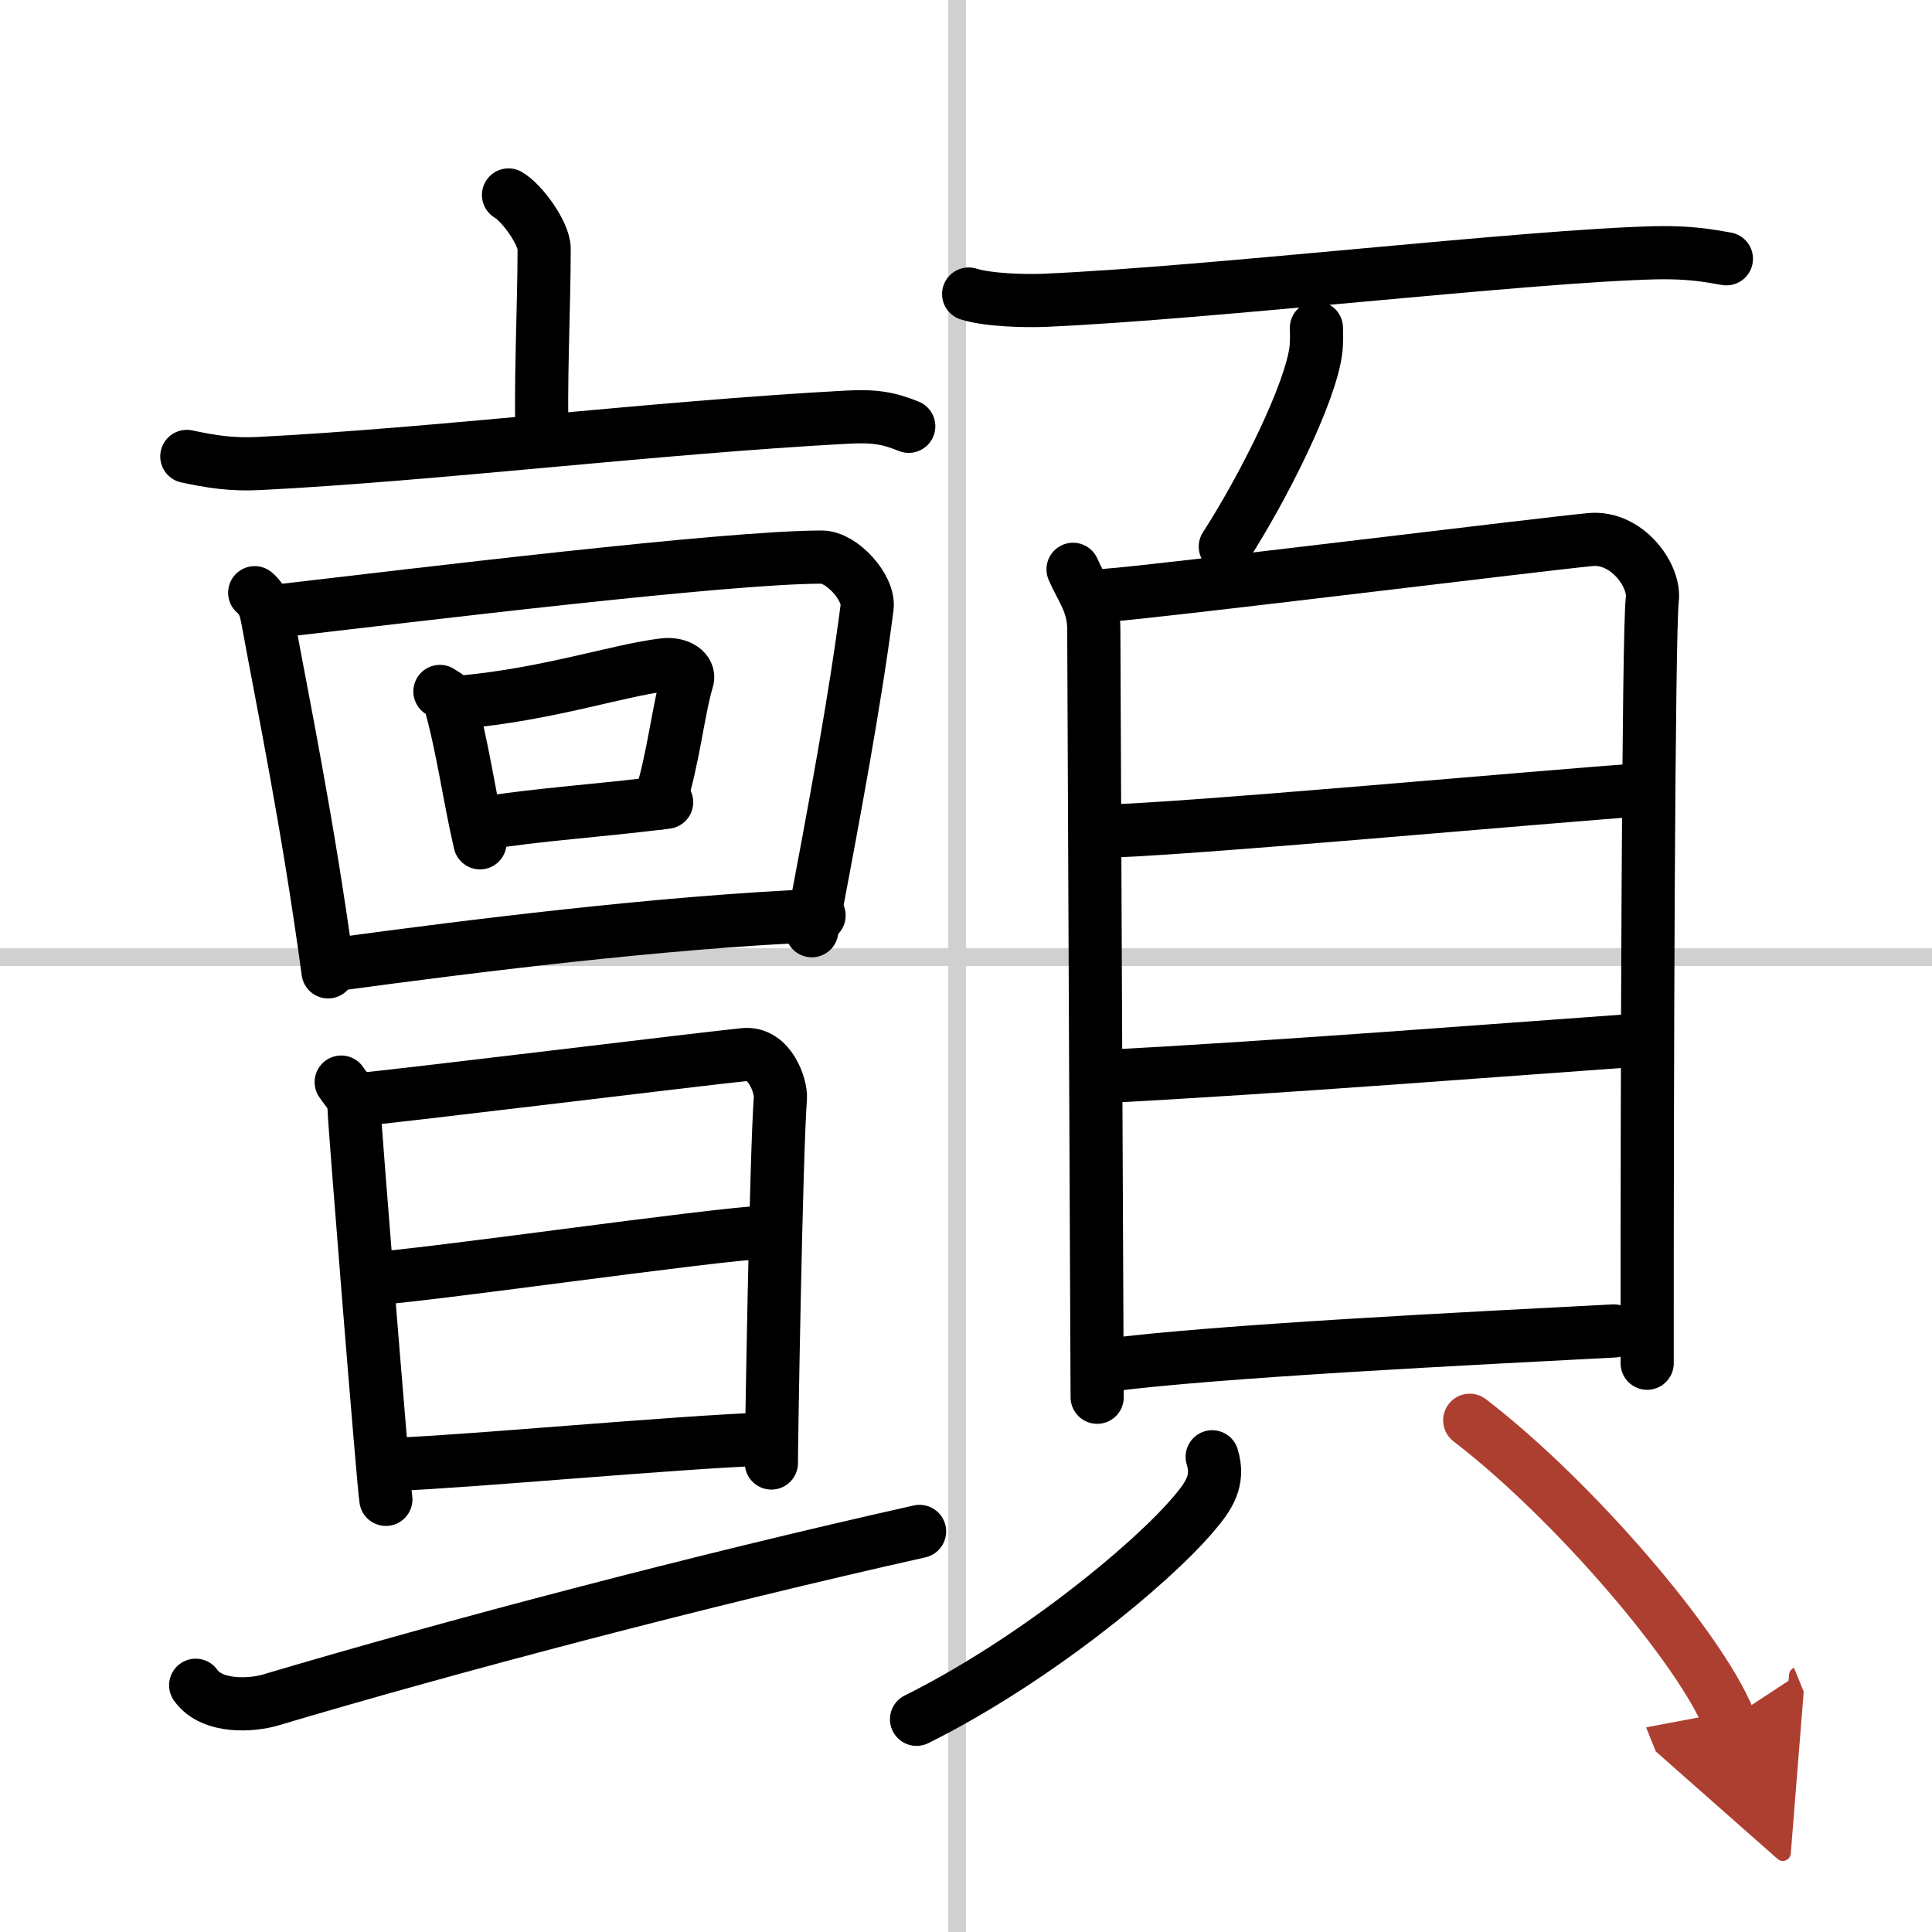
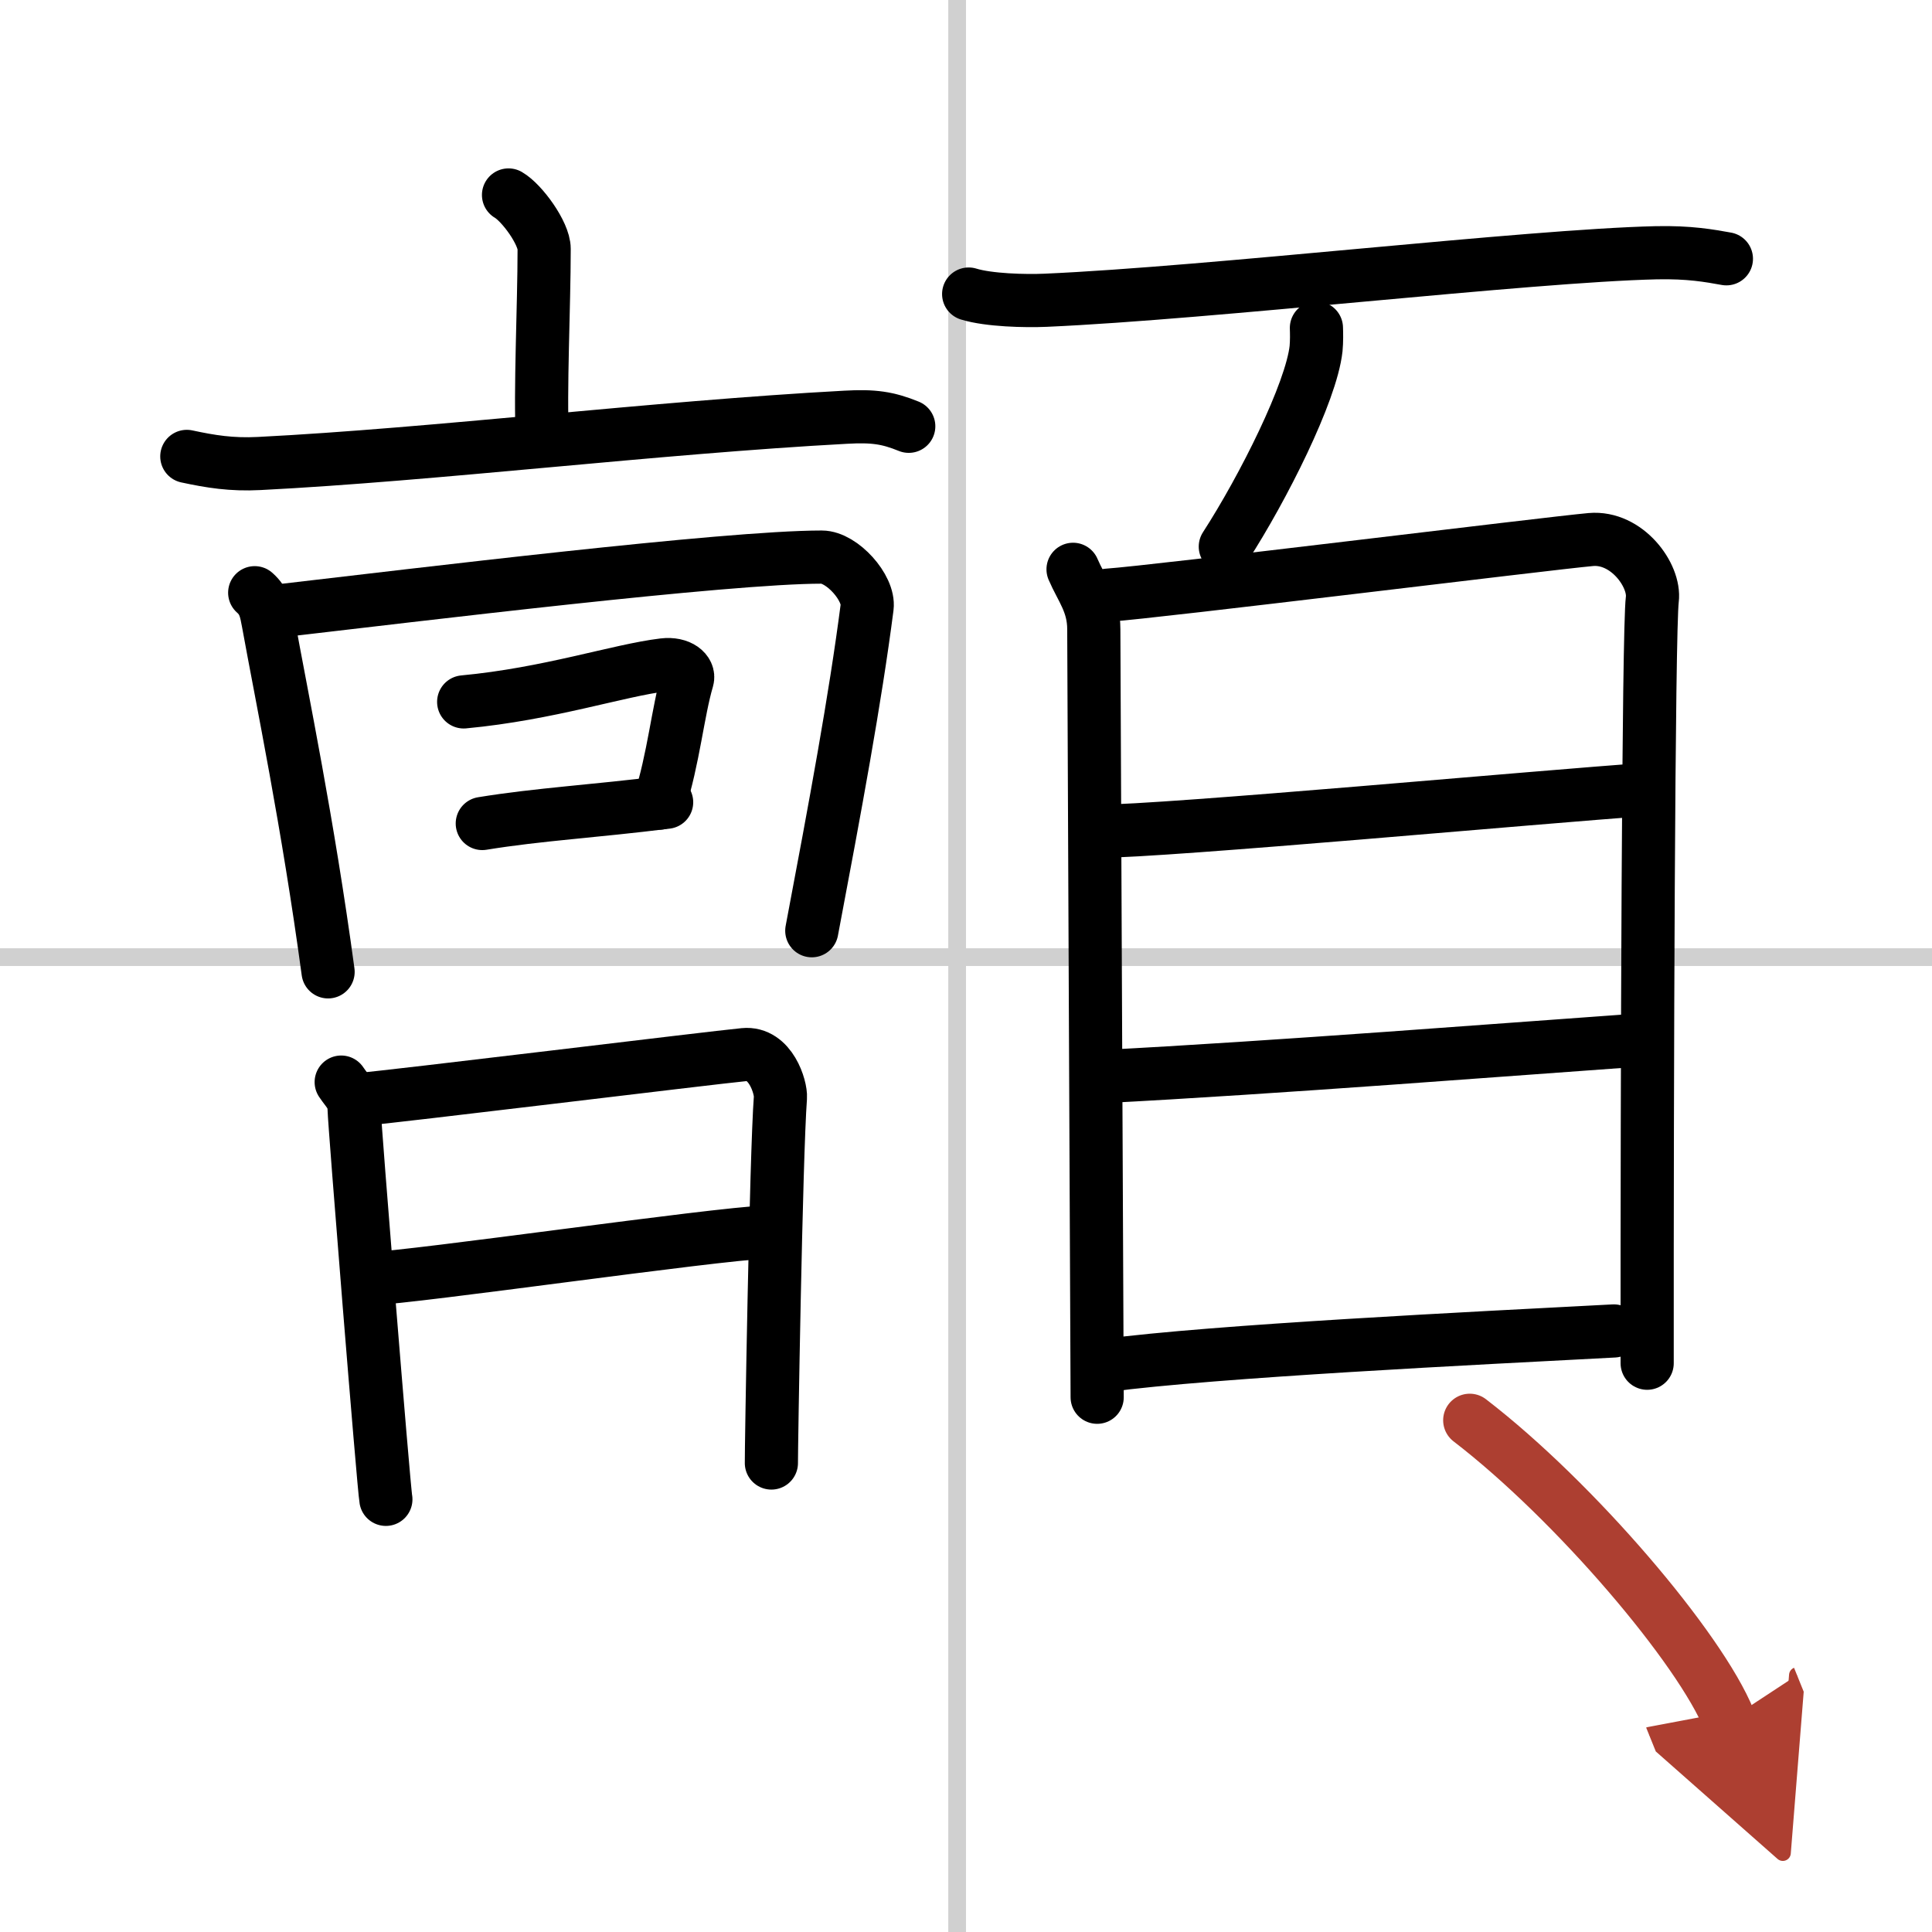
<svg xmlns="http://www.w3.org/2000/svg" width="400" height="400" viewBox="0 0 109 109">
  <defs>
    <marker id="a" markerWidth="4" orient="auto" refX="1" refY="5" viewBox="0 0 10 10">
      <polyline points="0 0 10 5 0 10 1 5" fill="#ad3f31" stroke="#ad3f31" />
    </marker>
  </defs>
  <g fill="none" stroke="#000" stroke-linecap="round" stroke-linejoin="round" stroke-width="3">
    <rect width="100%" height="100%" fill="#fff" stroke="#fff" />
    <line x1="54" x2="54" y2="109" stroke="#d0d0d0" stroke-width="1" />
    <line x2="109" y1="54" y2="54" stroke="#d0d0d0" stroke-width="1" />
    <path d="m28.69 11c0.76 0.44 2.01 2.16 2.01 3.04 0 3.25-0.24 8.02-0.1 10.77" />
    <path d="m10.54 25.75c1.35 0.29 2.52 0.48 4.08 0.4 9.88-0.5 22.33-2.03 33.08-2.61 1.58-0.09 2.39 0.03 3.57 0.51" />
    <path d="m14.37 33.44c0.56 0.49 0.64 1.03 0.76 1.66 0.78 4.3 2.24 11.31 3.38 19.73" />
    <path d="m15.61 34.48c8.03-0.93 25.37-3.05 30.75-3.05 1.14 0 2.7 1.74 2.56 2.83-0.67 5.19-1.79 11.22-3.12 18.25" />
-     <path d="m24.82 39.01c0.21 0.15 0.47 0.24 0.53 0.46 0.76 2.64 1.09 5.33 1.73 8.08" />
    <path d="m26.16 39.6c4.81-0.45 8.76-1.79 11.28-2.09 0.92-0.11 1.47 0.38 1.34 0.82-0.54 1.83-0.77 4.45-1.58 6.98" />
    <path d="m27.21 46.46c3.18-0.52 6.34-0.69 10.4-1.2" />
-     <path d="m19.02 54.4c7.47-1.01 18.25-2.37 27.19-2.75" />
    <path d="m19.25 61.05c0.36 0.54 0.72 0.8 0.73 1.54 0.01 0.73 1.66 21.28 1.79 22" />
    <path d="m20.2 62.04c1.97-0.16 19.98-2.37 21.78-2.54 1.5-0.15 2.09 1.86 2.05 2.42-0.25 3.31-0.52 20.07-0.51 20.62" />
    <path d="m20.83 72.15c2.67-0.1 19.41-2.53 22.43-2.64" />
-     <path d="m22.33 82.61c3.95-0.14 15.67-1.23 20.78-1.42" />
-     <path d="m11.04 95.08c0.96 1.34 3.27 1.11 4.19 0.84 10.18-3.03 24.32-6.76 36.65-9.52" />
    <path d="m54.65 16.59c1.13 0.35 3.2 0.4 4.34 0.35 9.34-0.41 27.18-2.51 34.45-2.68 1.88-0.04 3.01 0.17 3.96 0.34" />
    <path d="m74.27 18.5c0.01 0.29 0.02 0.75-0.02 1.17-0.27 2.46-2.98 7.86-5.12 11.17" />
    <path d="m60.54 32.12c0.47 1.1 1.17 1.91 1.17 3.38 0 1.46 0.19 42.6 0.19 43.33" />
    <path d="m62.49 33.58c2.68-0.18 24.82-2.92 27.26-3.14 2.04-0.18 3.64 2.03 3.47 3.38-0.22 1.72-0.3 27.01-0.29 43.09" />
    <path d="m61.95 46.9c3.83 0 25.18-1.97 30.92-2.36" />
    <path d="m62.17 60.74c9.56-0.49 23.36-1.57 30.69-2.09" />
    <path d="m62.36 77.04c6.18-0.82 20.88-1.54 28.69-1.95" />
-     <path d="m68.39 82.19c0.41 1.34-0.18 2.2-1 3.17-2.47 2.94-9.14 8.39-15.68 11.64" />
    <path d="m82.92 80.13c5.96 4.58 13.01 12.89 14.63 16.9" marker-end="url(#a)" stroke="#ad3f31" />
  </g>
</svg>